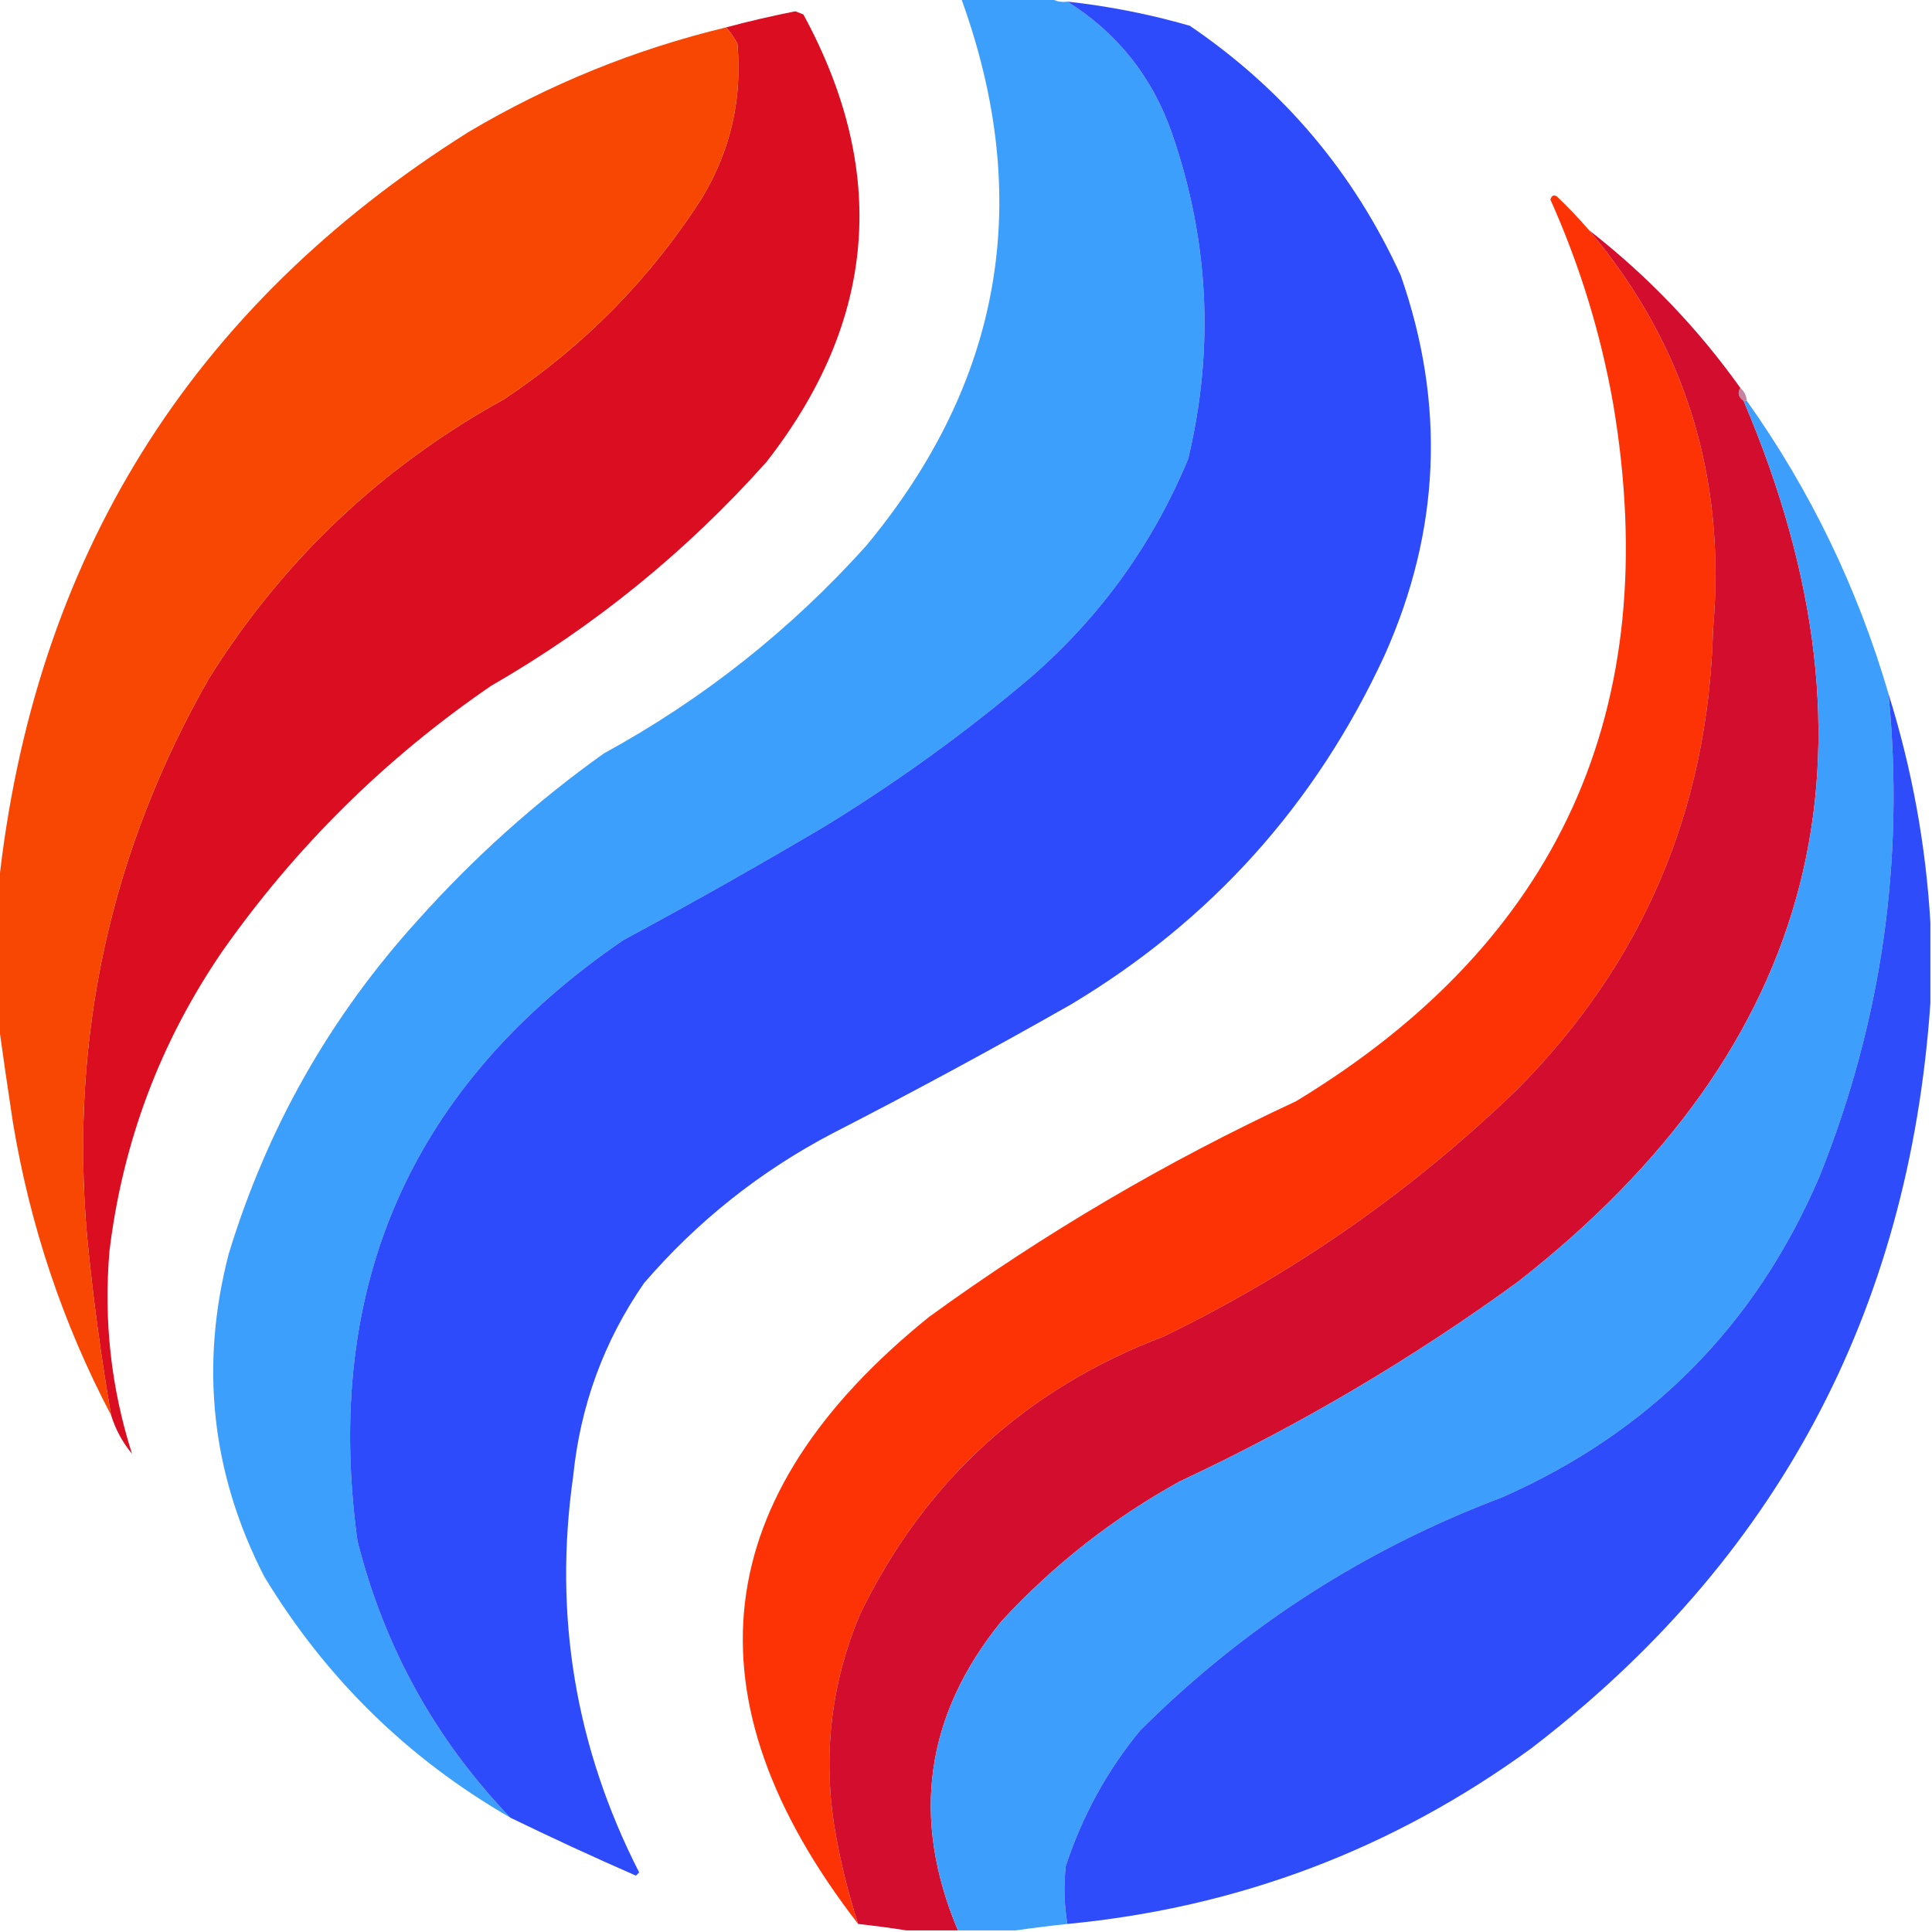
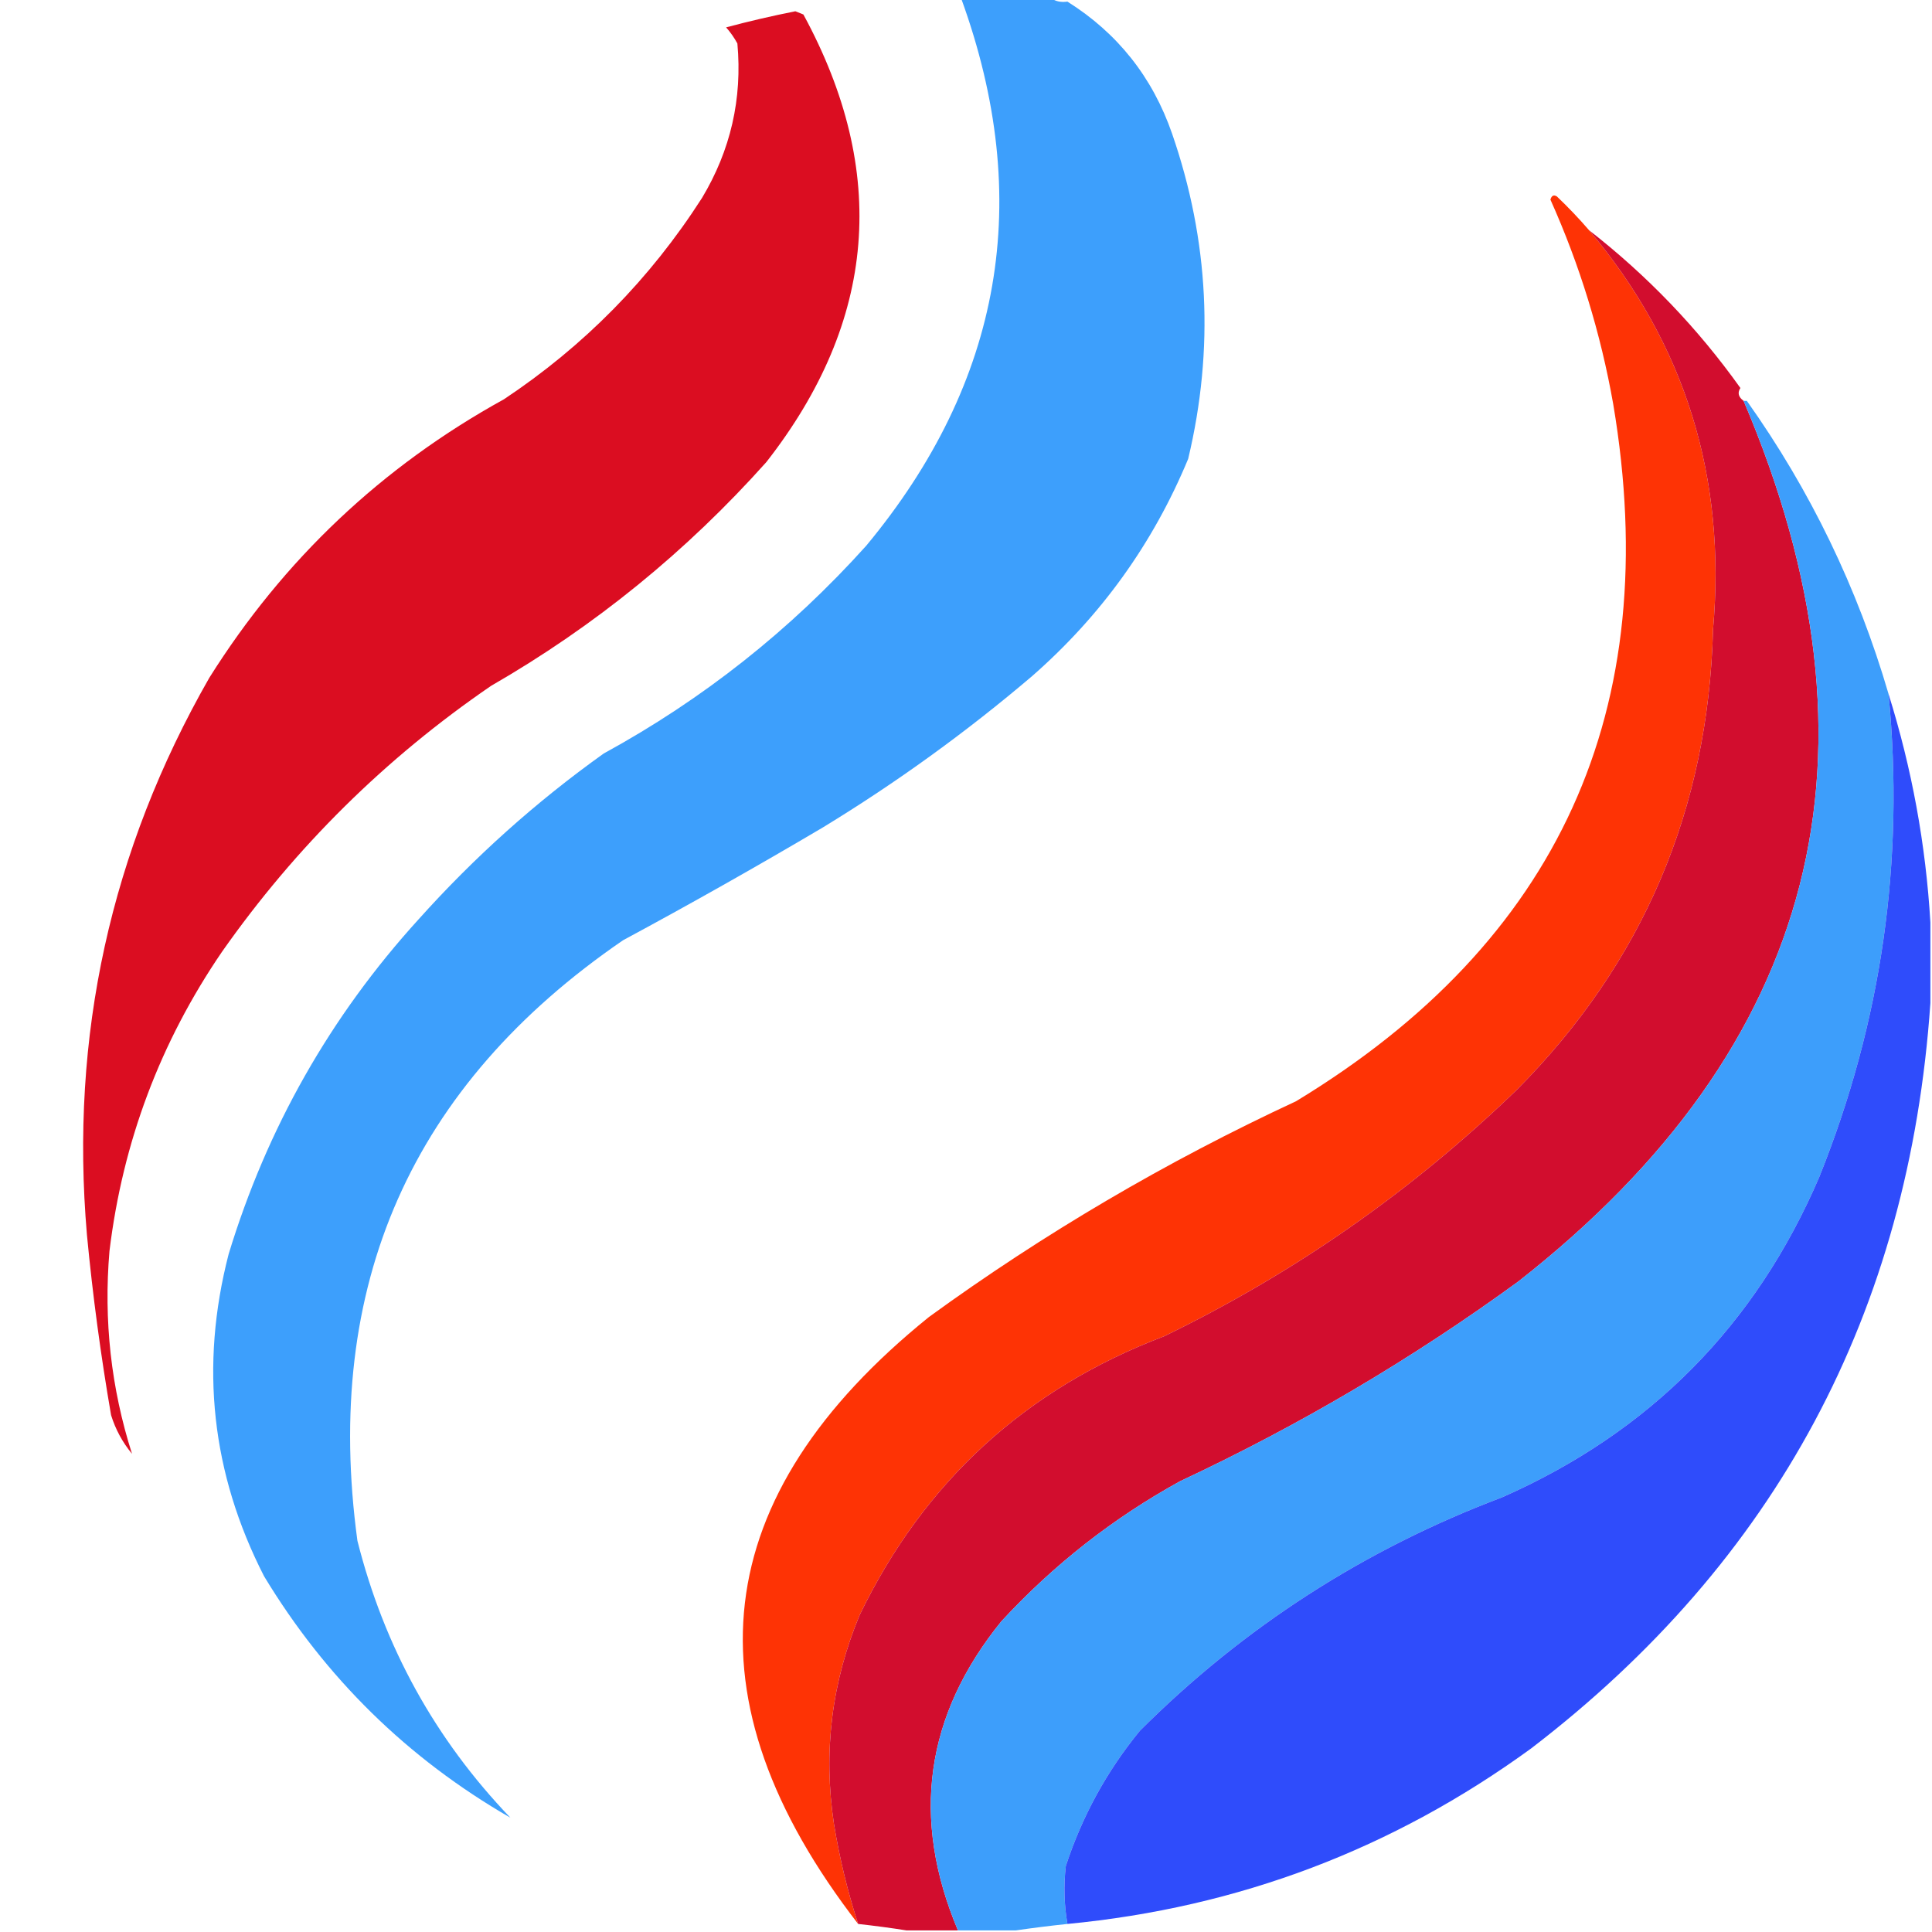
<svg xmlns="http://www.w3.org/2000/svg" version="1.1" width="600px" height="600px" style="shape-rendering:geometricPrecision; text-rendering:geometricPrecision; image-rendering:optimizeQuality; fill-rule:evenodd; clip-rule:evenodd">
  <g>
    <path style="opacity:0.987" fill="#3b9efc" d="M 298.5,-0.5 C 307.833,-0.5 317.167,-0.5 326.5,-0.5C 327.919,0.451 329.585,0.784 331.5,0.5C 347.082,10.295 357.916,23.962 364,41.5C 375.479,74.714 377.146,108.381 369,142.5C 358.127,168.724 341.96,191.224 320.5,210C 300.071,227.381 278.404,243.048 255.5,257C 235.09,269.067 214.423,280.734 193.5,292C 127.732,337.052 100.232,399.218 111,478.5C 119.321,511.488 135.154,540.155 158.5,564.5C 126.615,546.116 101.115,521.116 82,489.5C 65.683,457.603 62.016,424.269 71,389.5C 82.93,350.291 102.597,315.624 130,285.5C 147.327,266.167 166.494,249 187.5,234C 218.292,217.174 245.459,195.674 269,169.5C 311.331,118.516 321.164,61.849 298.5,-0.5 Z" />
  </g>
  <g>
-     <path style="opacity:0.99" fill="#2d4afb" d="M 331.5,0.5 C 344.397,1.913 357.064,4.413 369.5,8C 398.576,27.741 420.41,53.574 435,85.5C 448.99,125.465 447.323,164.798 430,203.5C 408.648,249.719 376.148,285.886 332.5,312C 308.152,325.842 283.486,339.175 258.5,352C 236.071,363.756 216.571,379.256 200,398.5C 187.552,416.501 180.218,436.501 178,458.5C 171.862,501.67 178.695,542.67 198.5,581.5C 198.167,581.833 197.833,582.167 197.5,582.5C 184.29,576.725 171.29,570.725 158.5,564.5C 135.154,540.155 119.321,511.488 111,478.5C 100.232,399.218 127.732,337.052 193.5,292C 214.423,280.734 235.09,269.067 255.5,257C 278.404,243.048 300.071,227.381 320.5,210C 341.96,191.224 358.127,168.724 369,142.5C 377.146,108.381 375.479,74.714 364,41.5C 357.916,23.962 347.082,10.295 331.5,0.5 Z" />
+     </g>
+   <g>
+     <path style="opacity:0.985" fill="#db0b1f" d="M 34.5,439.5 C 31.289,420.942 28.789,402.275 27,383.5C 21.678,321.765 34.345,264.099 65,210.5C 88.076,173.756 118.576,144.923 156.5,124C 181.378,107.455 201.878,86.622 218,61.5C 226.897,46.678 230.564,30.678 229,13.5C 228.003,11.677 226.836,10.01 225.5,8.5C 232.487,6.63 239.653,4.964 247,3.5C 247.833,3.833 248.667,4.167 249.5,4.5C 276.066,53.376 272.233,99.709 238,143.5C 213.155,171.316 184.655,194.483 152.5,213C 119.709,235.458 91.876,262.958 69,295.5C 49.787,323.604 38.12,354.604 34,388.5C 32.156,410.071 34.489,431.071 41,451.5C 38.046,447.925 35.879,443.925 34.5,439.5 " />
  </g>
  <g>
-     <path style="opacity:0.985" fill="#db0b1f" d="M 34.5,439.5 C 31.289,420.942 28.789,402.275 27,383.5C 21.678,321.765 34.345,264.099 65,210.5C 88.076,173.756 118.576,144.923 156.5,124C 181.378,107.455 201.878,86.622 218,61.5C 226.897,46.678 230.564,30.678 229,13.5C 228.003,11.677 226.836,10.01 225.5,8.5C 232.487,6.63 239.653,4.964 247,3.5C 247.833,3.833 248.667,4.167 249.5,4.5C 276.066,53.376 272.233,99.709 238,143.5C 213.155,171.316 184.655,194.483 152.5,213C 119.709,235.458 91.876,262.958 69,295.5C 49.787,323.604 38.12,354.604 34,388.5C 32.156,410.071 34.489,431.071 41,451.5C 38.046,447.925 35.879,443.925 34.5,439.5 Z" />
-   </g>
-   <g>
-     <path style="opacity:0.986" fill="#f84500" d="M 225.5,8.5 C 226.836,10.01 228.003,11.677 229,13.5C 230.564,30.678 226.897,46.678 218,61.5C 201.878,86.622 181.378,107.455 156.5,124C 118.576,144.923 88.076,173.756 65,210.5C 34.345,264.099 21.678,321.765 27,383.5C 28.789,402.275 31.289,420.942 34.5,439.5C 19.486,410.959 9.319,380.626 4,348.5C 2.403,338.033 0.903,327.7 -0.5,317.5C -0.5,303.5 -0.5,289.5 -0.5,275.5C 10.366,173.532 59.033,95.365 145.5,41C 170.519,26.159 197.186,15.326 225.5,8.5 Z" />
-   </g>
+     </g>
  <g>
    <path style="opacity:0.98" fill="#fe2f00" d="M 493.5,71.5 C 523.339,106.887 536.173,148.221 532,195.5C 530.529,251.419 510.196,299.085 471,338.5C 438.608,369.788 402.108,395.288 361.5,415C 318.506,431.329 287.006,460.162 267,501.5C 258.269,522.407 255.603,544.073 259,566.5C 260.719,577.043 263.219,587.376 266.5,597.5C 212.281,527.424 219.614,464.59 288.5,409C 324.159,383.079 362.159,360.745 402.5,342C 484.156,292.495 516.989,220.328 501,125.5C 497.115,103.513 490.615,82.347 481.5,62C 481.85,60.742 482.517,60.409 483.5,61C 487.037,64.369 490.371,67.869 493.5,71.5 Z" />
  </g>
  <g>
    <path style="opacity:0.997" fill="#d20d2e" d="M 493.5,71.5 C 511.579,85.578 527.246,101.911 540.5,120.5C 539.529,121.962 539.862,123.295 541.5,124.5C 588.037,233.859 564.703,325.026 471.5,398C 438.642,421.943 403.642,442.609 366.5,460C 345.706,471.448 327.206,485.948 311,503.5C 287.311,532.689 282.811,564.689 297.5,599.5C 292.167,599.5 286.833,599.5 281.5,599.5C 276.637,598.734 271.637,598.068 266.5,597.5C 263.219,587.376 260.719,577.043 259,566.5C 255.603,544.073 258.269,522.407 267,501.5C 287.006,460.162 318.506,431.329 361.5,415C 402.108,395.288 438.608,369.788 471,338.5C 510.196,299.085 530.529,251.419 532,195.5C 536.173,148.221 523.339,106.887 493.5,71.5 Z" />
  </g>
  <g>
-     <path style="opacity:0.678" fill="#a84873" d="M 540.5,120.5 C 541.674,121.514 542.34,122.847 542.5,124.5C 542.167,124.5 541.833,124.5 541.5,124.5C 539.862,123.295 539.529,121.962 540.5,120.5 Z" />
-   </g>
+     </g>
  <g>
    <path style="opacity:0.997" fill="#3d9efb" d="M 541.5,124.5 C 541.833,124.5 542.167,124.5 542.5,124.5C 562.208,152.253 576.875,182.586 586.5,215.5C 591.538,267.319 584.372,317.319 565,365.5C 545.252,411.582 512.419,444.748 466.5,465C 423.705,481.161 386.205,505.328 354,537.5C 343.736,550.024 336.07,564.024 331,579.5C 330.303,585.537 330.47,591.537 331.5,597.5C 326.031,598.075 320.698,598.741 315.5,599.5C 309.5,599.5 303.5,599.5 297.5,599.5C 282.811,564.689 287.311,532.689 311,503.5C 327.206,485.948 345.706,471.448 366.5,460C 403.642,442.609 438.642,421.943 471.5,398C 564.703,325.026 588.037,233.859 541.5,124.5 Z" />
  </g>
  <g>
    <path style="opacity:0.985" fill="#2d4afb" d="M 586.5,215.5 C 593.747,238.653 598.081,262.32 599.5,286.5C 599.5,294.833 599.5,303.167 599.5,311.5C 592.887,407.574 551.554,484.741 475.5,543C 432.563,574.261 384.563,592.428 331.5,597.5C 330.47,591.537 330.303,585.537 331,579.5C 336.07,564.024 343.736,550.024 354,537.5C 386.205,505.328 423.705,481.161 466.5,465C 512.419,444.748 545.252,411.582 565,365.5C 584.372,317.319 591.538,267.319 586.5,215.5 Z" />
  </g>
</svg>